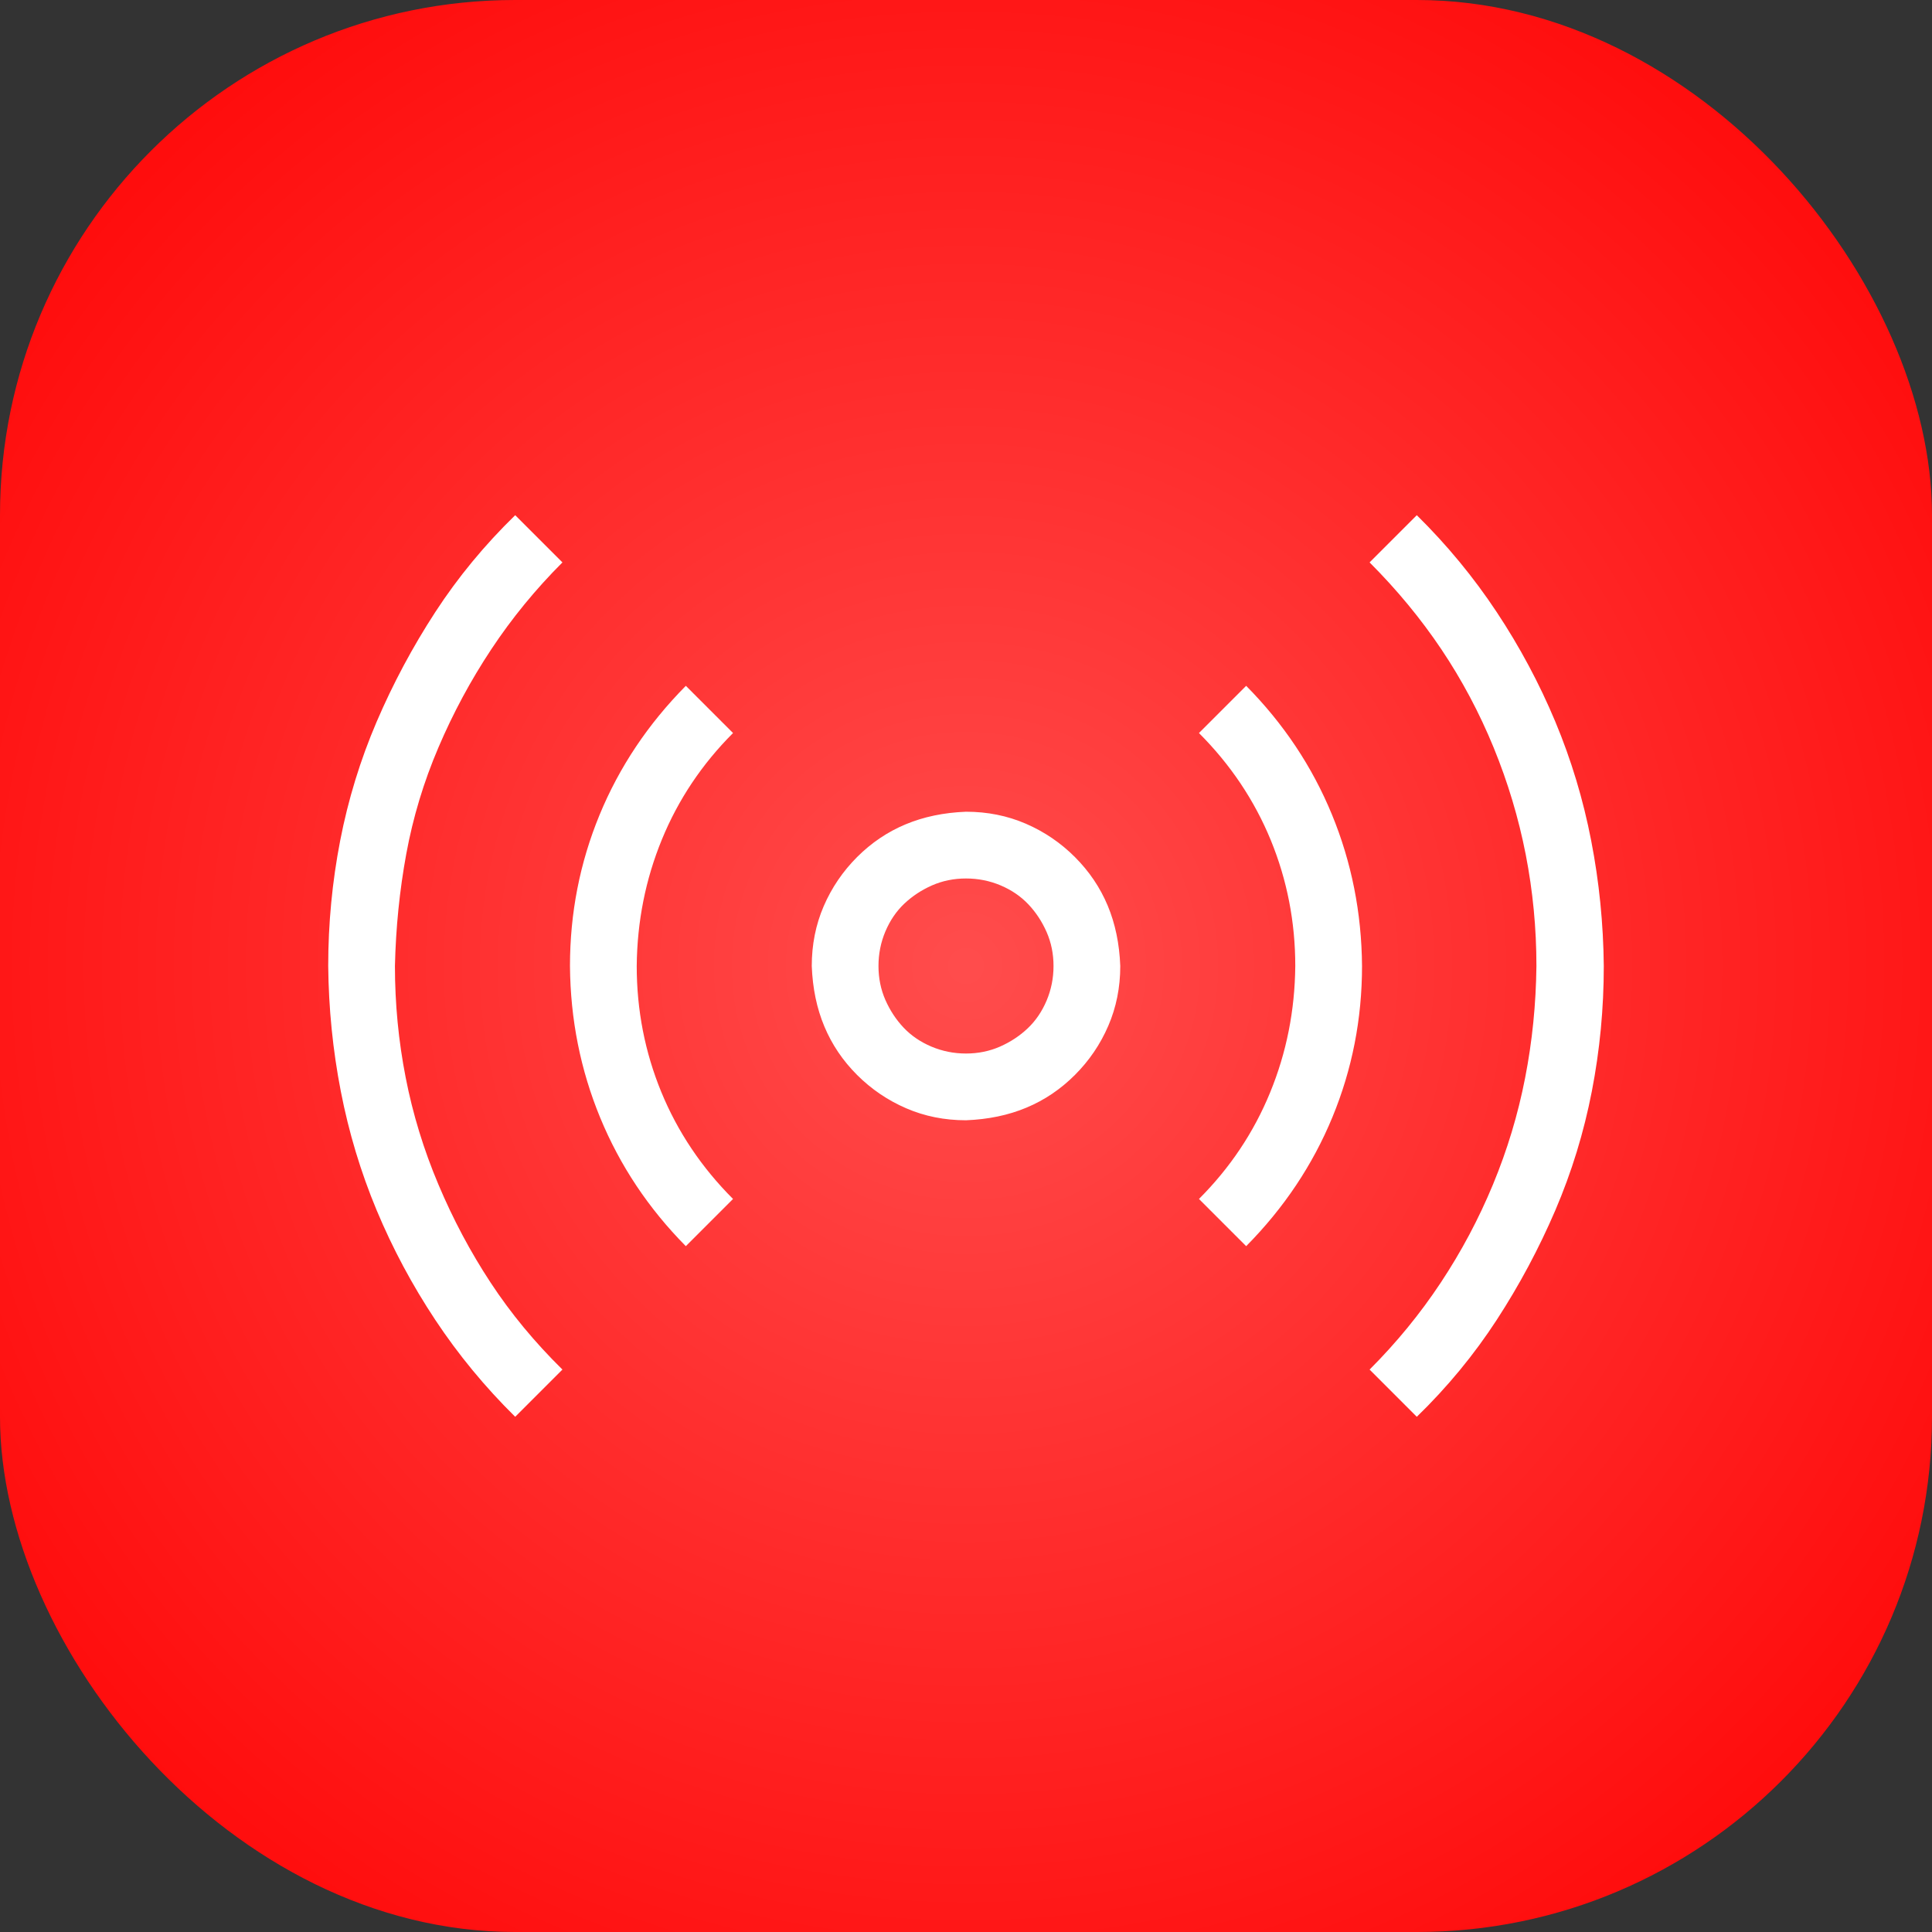
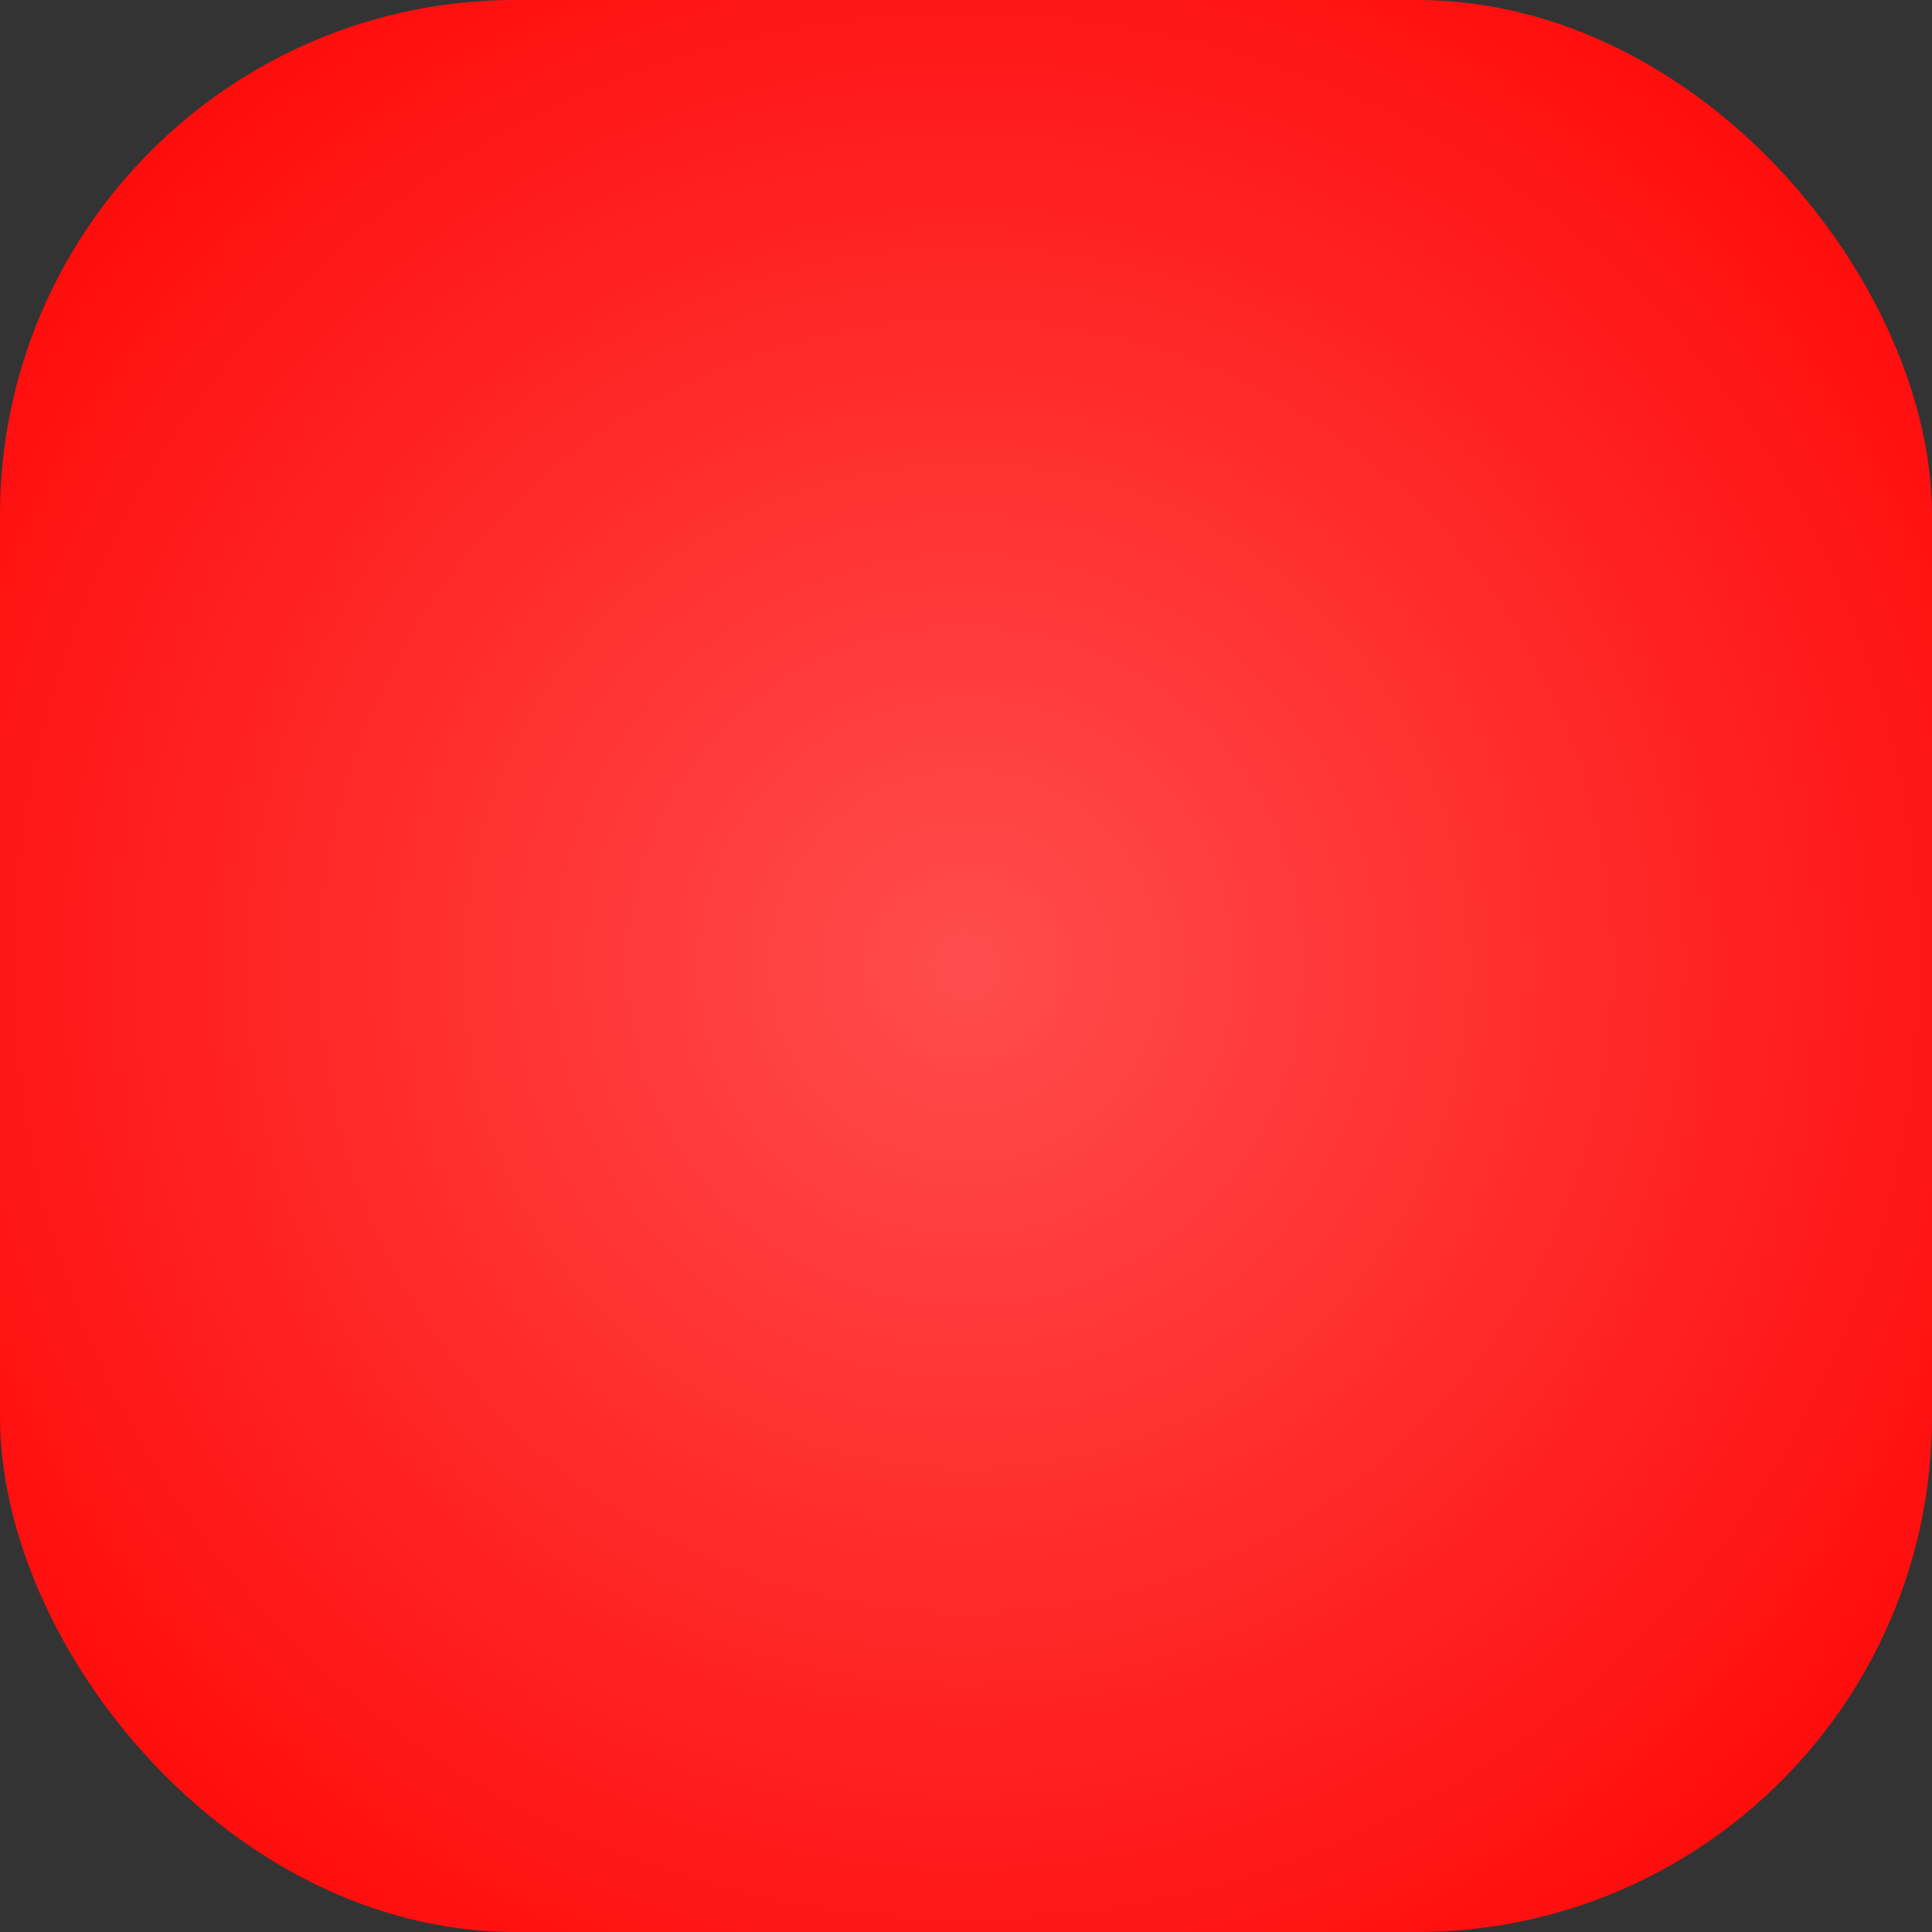
<svg xmlns="http://www.w3.org/2000/svg" width="60" height="60" viewBox="0 0 60 60" fill="none">
  <rect x="0" y="0" width="60" height="60" fill="#333333" stroke="none" />
  <rect width="60" height="60" rx="16" fill="#FF0000" />
  <rect width="60" height="60" rx="16" fill="url(#paint0_radial_4_1882)" />
-   <path d="M30 25.209C30.665 25.209 31.284 25.333 31.858 25.581C32.431 25.829 32.94 26.174 33.383 26.617C33.826 27.061 34.165 27.562 34.4 28.123C34.634 28.683 34.765 29.309 34.791 30C34.791 30.665 34.667 31.284 34.419 31.858C34.172 32.431 33.826 32.94 33.383 33.383C32.94 33.826 32.438 34.165 31.877 34.399C31.317 34.634 30.691 34.764 30 34.791C29.335 34.791 28.716 34.667 28.143 34.419C27.569 34.171 27.061 33.826 26.617 33.383C26.174 32.94 25.835 32.438 25.601 31.877C25.366 31.317 25.236 30.691 25.21 30C25.21 29.335 25.334 28.716 25.581 28.142C25.829 27.569 26.174 27.061 26.617 26.617C27.061 26.174 27.562 25.835 28.123 25.601C28.684 25.366 29.309 25.236 30 25.209ZM30 32.718C30.378 32.718 30.73 32.646 31.056 32.503C31.382 32.359 31.669 32.17 31.916 31.936C32.164 31.701 32.359 31.414 32.503 31.075C32.646 30.736 32.718 30.378 32.718 30C32.718 29.622 32.646 29.27 32.503 28.944C32.359 28.618 32.17 28.331 31.936 28.084C31.701 27.836 31.415 27.641 31.076 27.497C30.737 27.354 30.378 27.282 30 27.282C29.622 27.282 29.27 27.354 28.944 27.497C28.618 27.641 28.332 27.83 28.084 28.064C27.836 28.299 27.641 28.586 27.497 28.925C27.354 29.264 27.282 29.622 27.282 30C27.282 30.378 27.354 30.73 27.497 31.056C27.641 31.382 27.83 31.669 28.064 31.916C28.299 32.164 28.586 32.359 28.925 32.503C29.264 32.646 29.622 32.718 30 32.718ZM44 16C44.939 16.925 45.766 17.929 46.483 19.011C47.2 20.093 47.806 21.227 48.302 22.413C48.797 23.6 49.169 24.831 49.416 26.109C49.664 27.386 49.794 28.683 49.807 30C49.807 31.317 49.684 32.614 49.436 33.891C49.188 35.169 48.81 36.4 48.302 37.587C47.793 38.773 47.187 39.907 46.483 40.989C45.779 42.071 44.952 43.075 44 44L42.534 42.533C43.368 41.699 44.104 40.8 44.743 39.835C45.382 38.871 45.923 37.854 46.366 36.785C46.809 35.716 47.142 34.614 47.363 33.48C47.585 32.346 47.702 31.186 47.715 30C47.715 28.827 47.604 27.673 47.383 26.539C47.161 25.405 46.829 24.297 46.386 23.215C45.942 22.133 45.401 21.116 44.763 20.165C44.124 19.213 43.381 18.314 42.534 17.466L44 16ZM17.467 17.466C16.632 18.301 15.896 19.2 15.257 20.165C14.618 21.129 14.071 22.146 13.615 23.215C13.158 24.284 12.826 25.386 12.617 26.52C12.409 27.654 12.292 28.814 12.265 30C12.265 31.173 12.376 32.327 12.598 33.461C12.819 34.595 13.158 35.703 13.615 36.785C14.071 37.867 14.612 38.884 15.238 39.835C15.863 40.787 16.606 41.686 17.467 42.533L16 44C15.062 43.075 14.234 42.071 13.517 40.989C12.8 39.907 12.194 38.773 11.698 37.587C11.203 36.4 10.832 35.169 10.584 33.891C10.336 32.614 10.206 31.317 10.193 30C10.193 28.683 10.317 27.386 10.564 26.109C10.812 24.831 11.19 23.6 11.698 22.413C12.207 21.227 12.813 20.093 13.517 19.011C14.221 17.929 15.049 16.925 16 16L17.467 17.466ZM38.701 21.299C39.861 22.472 40.748 23.802 41.361 25.288C41.973 26.774 42.286 28.345 42.299 30C42.299 31.642 41.993 33.207 41.38 34.693C40.767 36.179 39.874 37.515 38.701 38.701L37.235 37.235C38.199 36.27 38.936 35.169 39.444 33.93C39.953 32.692 40.213 31.382 40.226 30C40.226 28.631 39.972 27.328 39.464 26.089C38.955 24.851 38.212 23.743 37.235 22.765L38.701 21.299ZM22.765 22.765C21.801 23.73 21.064 24.831 20.556 26.07C20.048 27.308 19.787 28.618 19.774 30C19.774 31.369 20.028 32.672 20.536 33.911C21.045 35.149 21.788 36.257 22.765 37.235L21.299 38.701C20.139 37.528 19.253 36.198 18.64 34.712C18.027 33.226 17.714 31.655 17.701 30C17.701 28.358 18.008 26.793 18.62 25.307C19.233 23.821 20.126 22.485 21.299 21.299L22.765 22.765Z" fill="white" />
  <defs>
    <radialGradient id="paint0_radial_4_1882" cx="0" cy="0" r="1" gradientUnits="userSpaceOnUse" gradientTransform="translate(30 30) rotate(45) scale(42.426)">
      <stop stop-color="white" stop-opacity="0.3" />
      <stop offset="1" stop-color="white" stop-opacity="0" />
    </radialGradient>
  </defs>
</svg>